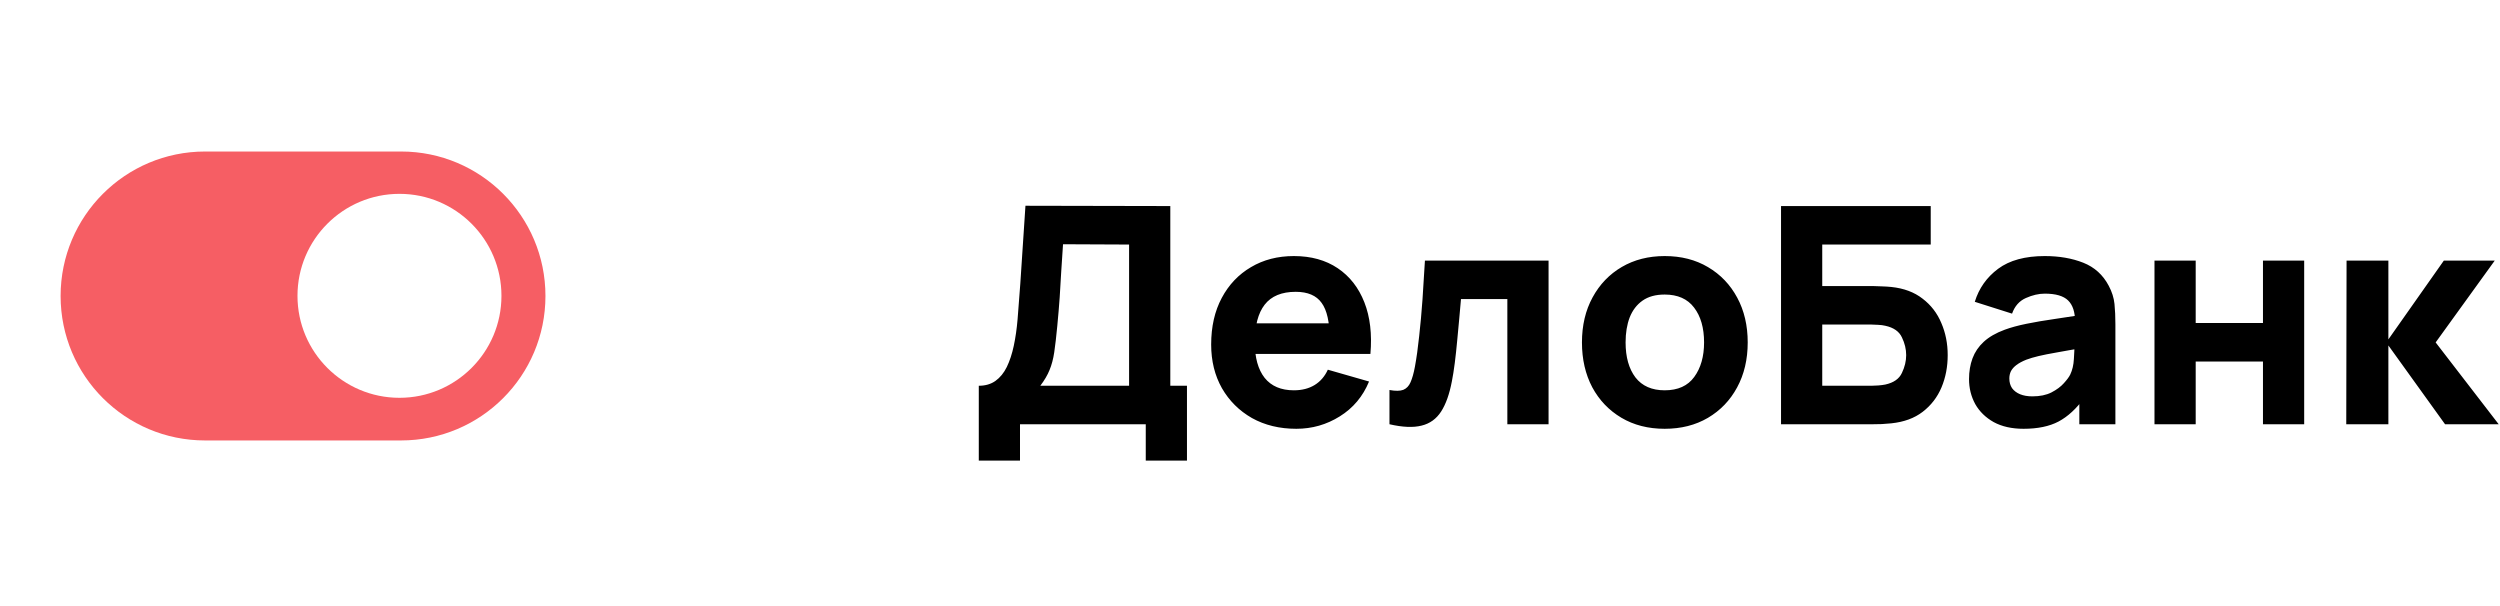
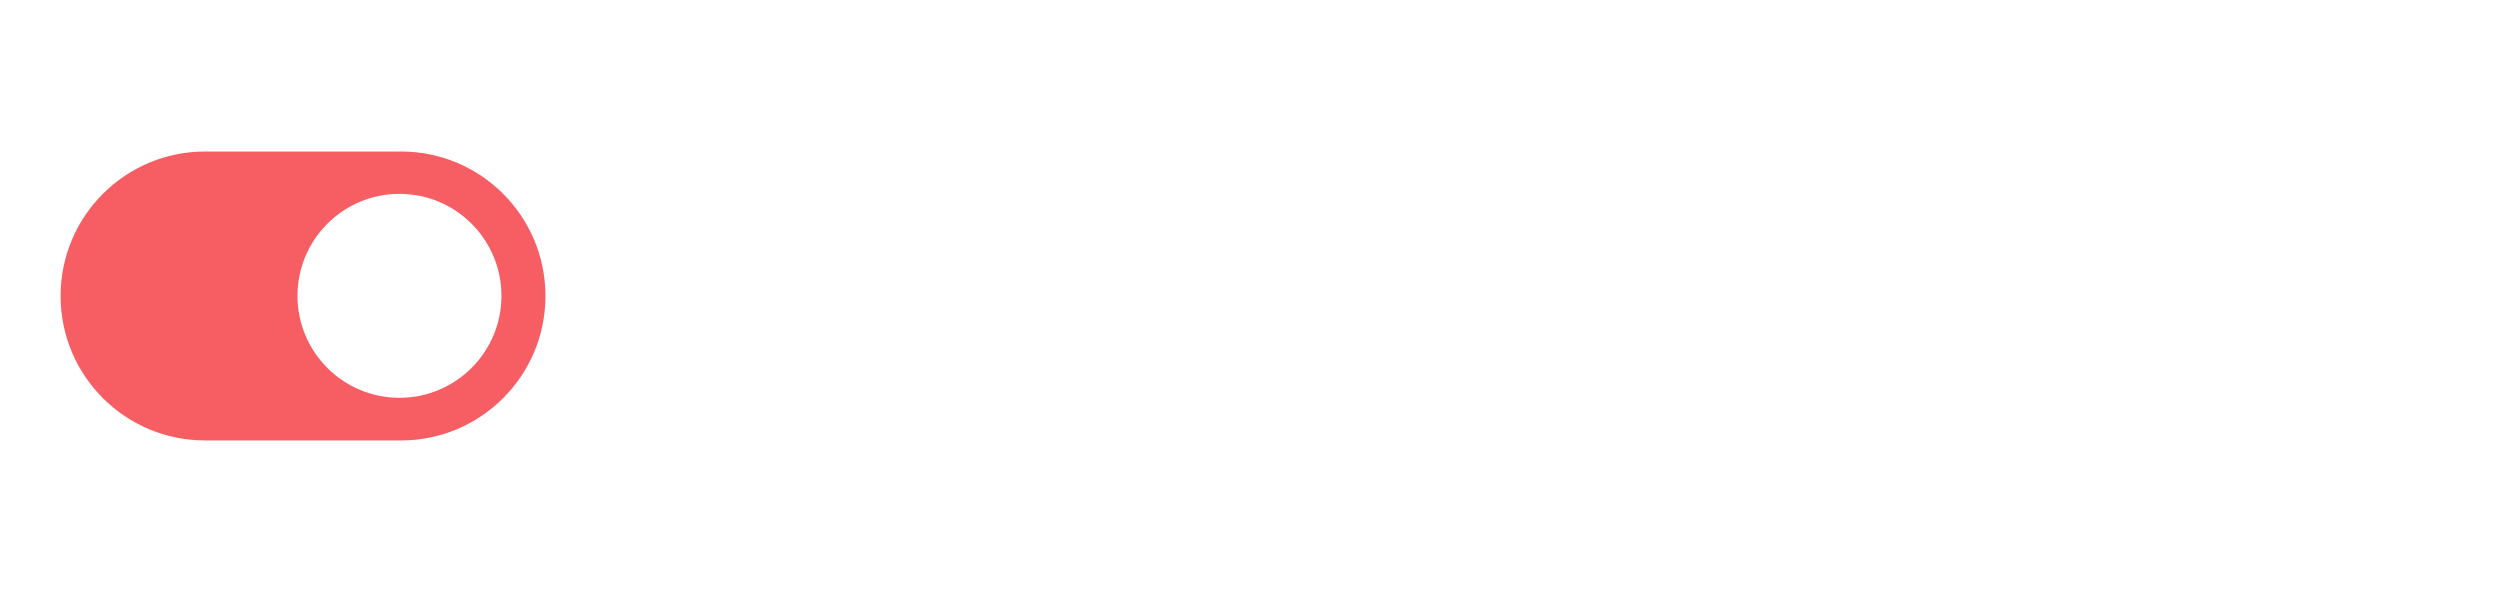
<svg xmlns="http://www.w3.org/2000/svg" width="165" height="40" viewBox="0 0 165 40" fill="none">
  <path d="M26.475 10H13.535C8.267 10 4 14.267 4 19.535C4 24.803 8.267 29.07 13.535 29.07H26.465C31.733 29.07 36 24.803 36 19.535C36 14.267 31.733 10 26.475 10ZM26.365 26.255C22.649 26.255 19.634 23.241 19.634 19.525C19.634 15.809 22.649 12.794 26.365 12.794C30.081 12.794 33.096 15.809 33.096 19.525C33.096 23.241 30.081 26.255 26.365 26.255Z" fill="#F65E64" />
-   <path d="M64.6 30.4V25.46C65.033 25.46 65.4 25.353 65.7 25.14C66.007 24.92 66.257 24.613 66.45 24.22C66.643 23.82 66.797 23.353 66.91 22.82C67.023 22.287 67.107 21.707 67.16 21.08C67.227 20.28 67.287 19.493 67.34 18.72C67.393 17.94 67.447 17.133 67.5 16.3C67.553 15.46 67.613 14.553 67.68 13.58L77.24 13.6V25.46H78.34V30.4H75.62V28H67.32V30.4H64.6ZM68.66 25.46H74.52V16.14L70.16 16.12C70.113 16.78 70.073 17.387 70.04 17.94C70.013 18.493 69.98 19.053 69.94 19.62C69.9 20.187 69.847 20.82 69.78 21.52C69.713 22.22 69.647 22.797 69.58 23.25C69.513 23.697 69.41 24.087 69.27 24.42C69.137 24.753 68.933 25.1 68.66 25.46ZM85.557 28.3C84.45 28.3 83.473 28.063 82.627 27.59C81.787 27.11 81.127 26.453 80.647 25.62C80.173 24.78 79.937 23.82 79.937 22.74C79.937 21.56 80.17 20.533 80.637 19.66C81.103 18.787 81.747 18.11 82.567 17.63C83.387 17.143 84.33 16.9 85.397 16.9C86.53 16.9 87.493 17.167 88.287 17.7C89.08 18.233 89.667 18.983 90.047 19.95C90.427 20.917 90.56 22.053 90.447 23.36H87.757V22.36C87.757 21.26 87.58 20.47 87.227 19.99C86.88 19.503 86.31 19.26 85.517 19.26C84.59 19.26 83.907 19.543 83.467 20.11C83.033 20.67 82.817 21.5 82.817 22.6C82.817 23.607 83.033 24.387 83.467 24.94C83.907 25.487 84.55 25.76 85.397 25.76C85.93 25.76 86.387 25.643 86.767 25.41C87.147 25.177 87.437 24.84 87.637 24.4L90.357 25.18C89.95 26.167 89.307 26.933 88.427 27.48C87.553 28.027 86.597 28.3 85.557 28.3ZM81.977 23.36V21.34H89.137V23.36H81.977ZM91.705 28V25.74C92.098 25.813 92.401 25.81 92.615 25.73C92.828 25.643 92.988 25.477 93.095 25.23C93.208 24.977 93.305 24.633 93.385 24.2C93.491 23.627 93.585 22.957 93.665 22.19C93.751 21.423 93.825 20.613 93.885 19.76C93.945 18.9 93.998 18.047 94.045 17.2H102.205V28H99.485V19.74H96.425C96.398 20.087 96.361 20.5 96.315 20.98C96.275 21.46 96.228 21.96 96.175 22.48C96.128 22.993 96.075 23.487 96.015 23.96C95.955 24.427 95.891 24.827 95.825 25.16C95.665 26.007 95.428 26.673 95.115 27.16C94.801 27.647 94.371 27.957 93.825 28.09C93.278 28.23 92.571 28.2 91.705 28ZM109.869 28.3C108.783 28.3 107.829 28.057 107.009 27.57C106.189 27.083 105.549 26.413 105.089 25.56C104.636 24.7 104.409 23.713 104.409 22.6C104.409 21.473 104.643 20.483 105.109 19.63C105.576 18.77 106.219 18.1 107.039 17.62C107.859 17.14 108.803 16.9 109.869 16.9C110.956 16.9 111.909 17.143 112.729 17.63C113.556 18.117 114.199 18.79 114.659 19.65C115.119 20.503 115.349 21.487 115.349 22.6C115.349 23.72 115.116 24.71 114.649 25.57C114.189 26.423 113.546 27.093 112.719 27.58C111.899 28.06 110.949 28.3 109.869 28.3ZM109.869 25.76C110.743 25.76 111.393 25.467 111.819 24.88C112.253 24.287 112.469 23.527 112.469 22.6C112.469 21.64 112.249 20.873 111.809 20.3C111.376 19.727 110.729 19.44 109.869 19.44C109.276 19.44 108.789 19.573 108.409 19.84C108.029 20.107 107.746 20.477 107.559 20.95C107.379 21.423 107.289 21.973 107.289 22.6C107.289 23.567 107.506 24.337 107.939 24.91C108.379 25.477 109.023 25.76 109.869 25.76ZM117.548 28V13.6H127.428V16.14H120.268V18.88H123.628C123.762 18.88 123.948 18.887 124.188 18.9C124.428 18.907 124.642 18.92 124.828 18.94C125.655 19.027 126.342 19.283 126.888 19.71C127.442 20.13 127.855 20.667 128.128 21.32C128.408 21.967 128.548 22.673 128.548 23.44C128.548 24.207 128.412 24.917 128.138 25.57C127.865 26.217 127.452 26.753 126.898 27.18C126.352 27.6 125.662 27.853 124.828 27.94C124.642 27.96 124.428 27.977 124.188 27.99C123.955 27.997 123.768 28 123.628 28H117.548ZM120.268 25.46H123.508C123.648 25.46 123.802 25.453 123.968 25.44C124.135 25.427 124.288 25.407 124.428 25.38C124.982 25.26 125.348 25.003 125.528 24.61C125.715 24.217 125.808 23.827 125.808 23.44C125.808 23.047 125.715 22.657 125.528 22.27C125.348 21.877 124.982 21.62 124.428 21.5C124.288 21.467 124.135 21.447 123.968 21.44C123.802 21.427 123.648 21.42 123.508 21.42H120.268V25.46ZM133.556 28.3C132.783 28.3 132.126 28.153 131.586 27.86C131.053 27.56 130.646 27.163 130.366 26.67C130.093 26.17 129.956 25.62 129.956 25.02C129.956 24.52 130.033 24.063 130.186 23.65C130.34 23.237 130.586 22.873 130.926 22.56C131.273 22.24 131.736 21.973 132.316 21.76C132.716 21.613 133.193 21.483 133.746 21.37C134.3 21.257 134.926 21.15 135.626 21.05C136.326 20.943 137.096 20.827 137.936 20.7L136.956 21.24C136.956 20.6 136.803 20.13 136.496 19.83C136.19 19.53 135.676 19.38 134.956 19.38C134.556 19.38 134.14 19.477 133.706 19.67C133.273 19.863 132.97 20.207 132.796 20.7L130.336 19.92C130.61 19.027 131.123 18.3 131.876 17.74C132.63 17.18 133.656 16.9 134.956 16.9C135.91 16.9 136.756 17.047 137.496 17.34C138.236 17.633 138.796 18.14 139.176 18.86C139.39 19.26 139.516 19.66 139.556 20.06C139.596 20.46 139.616 20.907 139.616 21.4V28H137.236V25.78L137.576 26.24C137.05 26.967 136.48 27.493 135.866 27.82C135.26 28.14 134.49 28.3 133.556 28.3ZM134.136 26.16C134.636 26.16 135.056 26.073 135.396 25.9C135.743 25.72 136.016 25.517 136.216 25.29C136.423 25.063 136.563 24.873 136.636 24.72C136.776 24.427 136.856 24.087 136.876 23.7C136.903 23.307 136.916 22.98 136.916 22.72L137.716 22.92C136.91 23.053 136.256 23.167 135.756 23.26C135.256 23.347 134.853 23.427 134.546 23.5C134.24 23.573 133.97 23.653 133.736 23.74C133.47 23.847 133.253 23.963 133.086 24.09C132.926 24.21 132.806 24.343 132.726 24.49C132.653 24.637 132.616 24.8 132.616 24.98C132.616 25.227 132.676 25.44 132.796 25.62C132.923 25.793 133.1 25.927 133.326 26.02C133.553 26.113 133.823 26.16 134.136 26.16ZM142.196 28V17.2H144.916V21.32H149.356V17.2H152.076V28H149.356V23.86H144.916V28H142.196ZM154.853 28L154.873 17.2H157.633V22.4L161.293 17.2H164.653L160.753 22.6L164.913 28H161.373L157.633 22.8V28H154.853Z" fill="black" />
</svg>